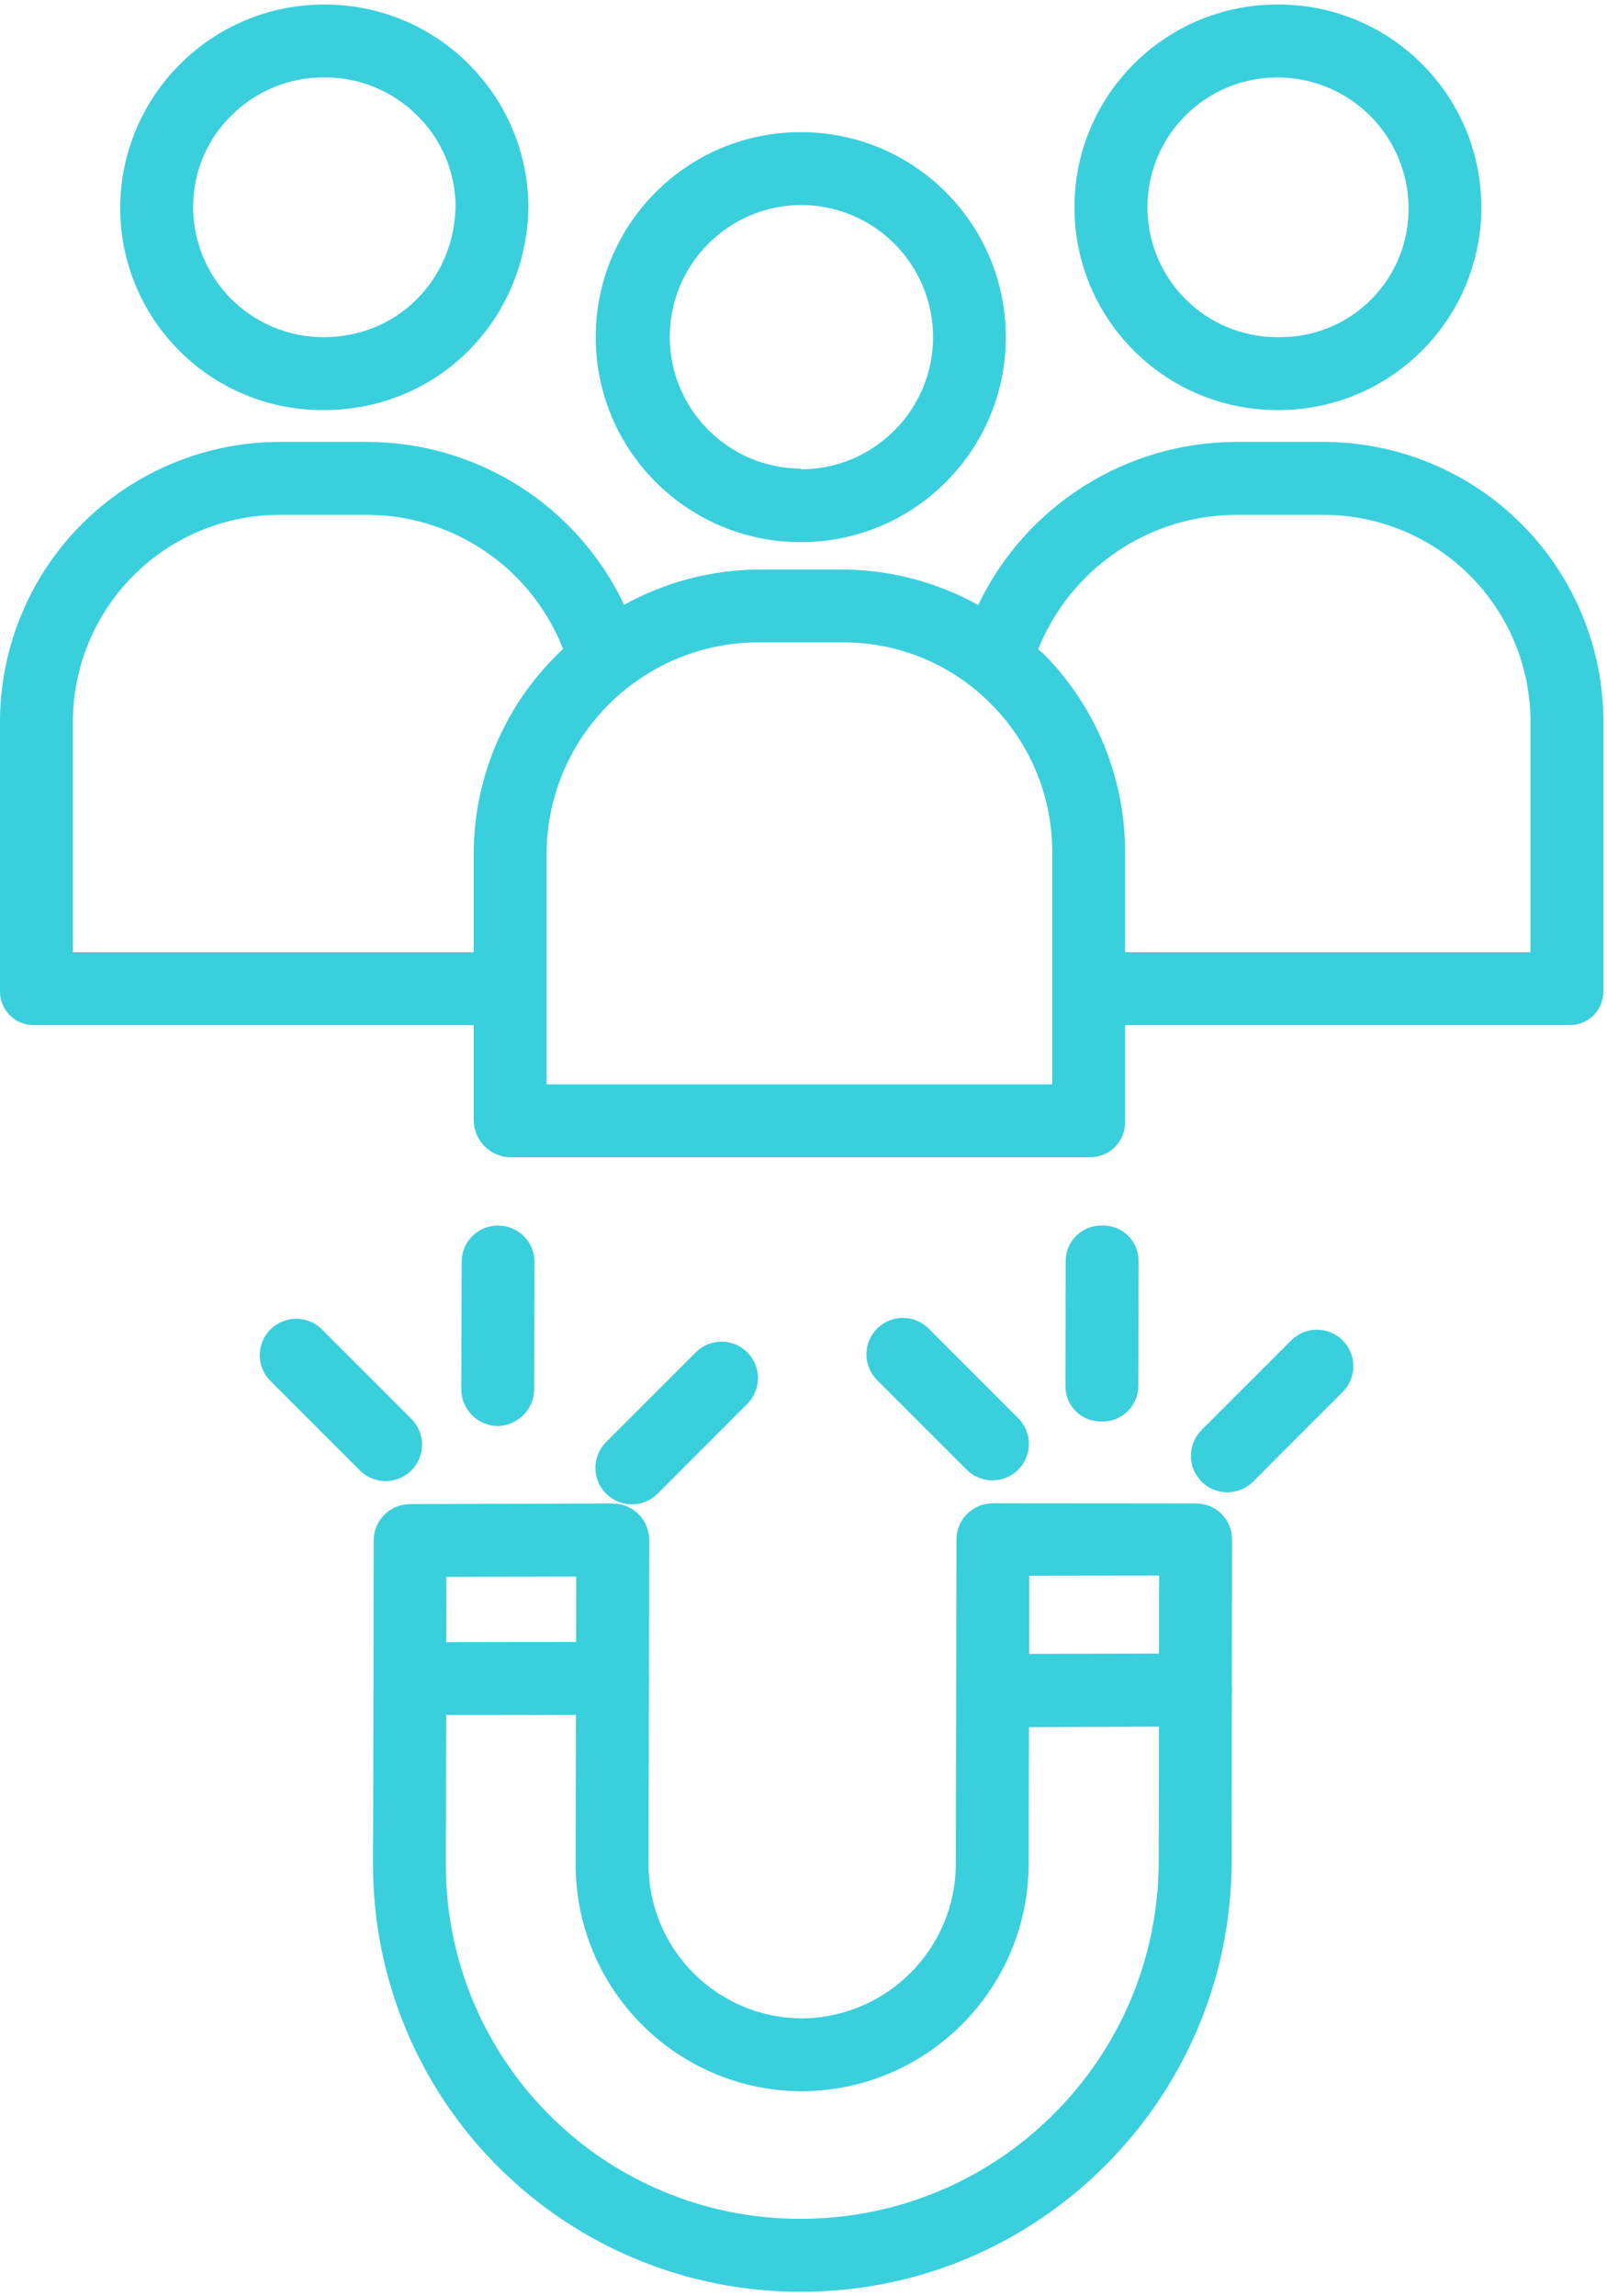
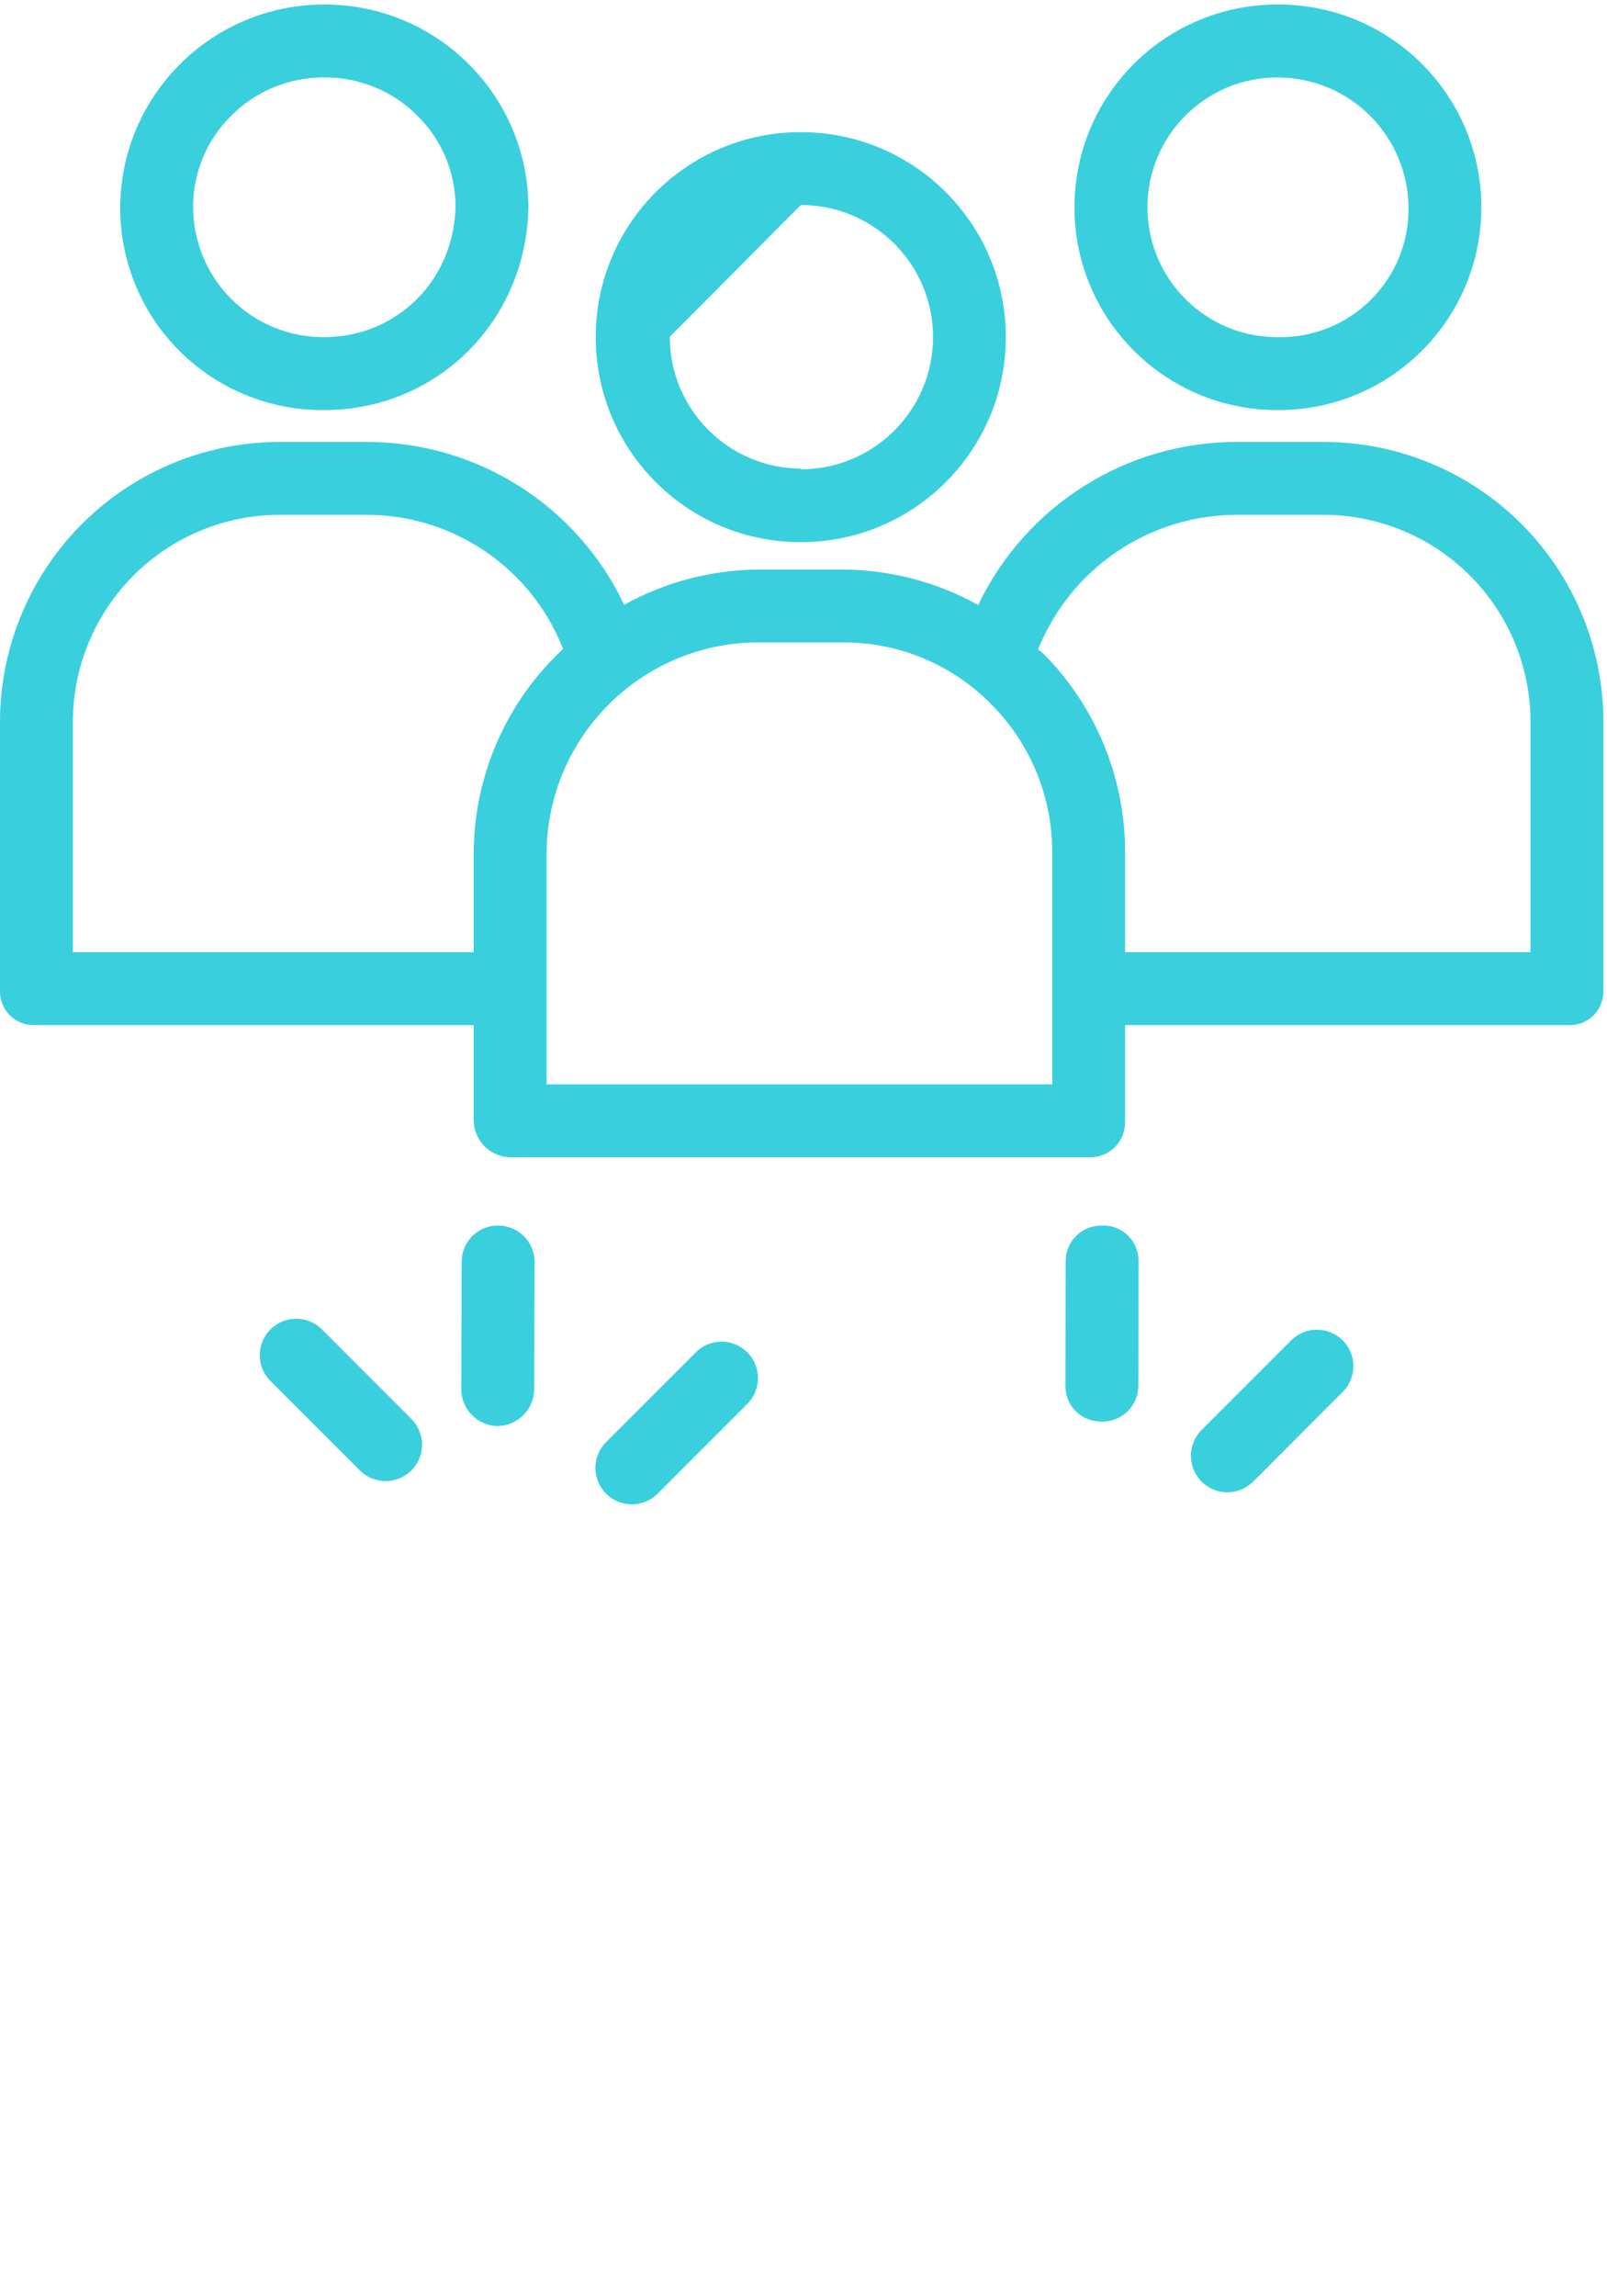
<svg xmlns="http://www.w3.org/2000/svg" width="28px" height="40px" viewBox="0 0 28 40" version="1.1">
  <title>Value/empowwer</title>
  <desc>Created with Sketch.</desc>
  <g id="Page-1" stroke="none" stroke-width="1" fill="none" fill-rule="evenodd">
    <g id="about" transform="translate(-1045, -1973)" fill="#3ACFDD" fill-rule="nonzero">
      <g id="Value/empowwer" transform="translate(1045, 1973)">
-         <path d="M13.952,9.444 L13.956,9.444 C15.929,9.443 17.527,7.844 17.525,5.871 C17.524,3.898 15.924,2.3 13.952,2.302 L13.95,2.302 C11.978,2.302 10.379,3.901 10.38,5.874 C10.38,7.846 11.979,9.445 13.952,9.444 Z M13.953,3.571 L13.955,3.571 C15.226,3.571 16.257,4.601 16.257,5.872 C16.257,7.143 15.227,8.174 13.956,8.175 L13.953,8.175 C13.953,8.175 13.952,8.163 13.952,8.163 C12.689,8.155 11.67,7.129 11.67,5.867 C11.671,4.604 12.691,3.579 13.953,3.571 Z" id="Shape" />
+         <path d="M13.952,9.444 L13.956,9.444 C15.929,9.443 17.527,7.844 17.525,5.871 C17.524,3.898 15.924,2.3 13.952,2.302 L13.95,2.302 C11.978,2.302 10.379,3.901 10.38,5.874 C10.38,7.846 11.979,9.445 13.952,9.444 Z M13.953,3.571 L13.955,3.571 C15.226,3.571 16.257,4.601 16.257,5.872 C16.257,7.143 15.227,8.174 13.956,8.175 L13.953,8.175 C13.953,8.175 13.952,8.163 13.952,8.163 C12.689,8.155 11.67,7.129 11.67,5.867 Z" id="Shape" />
        <path d="M22.253,7.143 L22.302,7.143 C24.253,7.13 25.823,5.538 25.81,3.587 C25.797,1.637 24.205,0.066 22.254,0.079 L22.253,0.079 C20.302,0.08 18.721,1.661 18.721,3.611 C18.721,5.562 20.303,7.143 22.253,7.143 L22.253,7.143 Z M22.256,1.349 L22.257,1.349 C22.863,1.349 23.444,1.589 23.873,2.017 C24.301,2.445 24.542,3.026 24.542,3.633 C24.545,4.229 24.308,4.802 23.885,5.223 C23.463,5.644 22.889,5.878 22.292,5.873 L22.254,5.873 C21.005,5.873 19.993,4.86 19.993,3.61 C19.993,2.361 21.007,1.349 22.256,1.349 L22.256,1.349 Z" id="Shape" />
        <path d="M0.608,17.857 L8.254,17.857 L8.254,19.53 C8.265,19.883 8.557,20.163 8.91,20.159 L18.996,20.159 C19.161,20.159 19.319,20.092 19.434,19.973 C19.548,19.855 19.609,19.695 19.603,19.53 L19.603,17.857 L27.329,17.857 C27.492,17.863 27.649,17.802 27.764,17.688 C27.879,17.573 27.942,17.416 27.937,17.254 L27.937,12.6 C27.944,11.3 27.431,10.05 26.512,9.13 C25.593,8.209 24.344,7.694 23.044,7.698 L21.548,7.698 C19.625,7.699 17.873,8.804 17.044,10.539 C16.328,10.141 15.524,9.929 14.705,9.921 L13.208,9.921 C12.391,9.929 11.589,10.14 10.875,10.535 C10.054,8.802 8.307,7.697 6.389,7.698 L4.905,7.698 C3.605,7.691 2.356,8.203 1.435,9.12 C0.514,10.038 -0.002,11.285 0,12.585 L0,17.254 C-0.005,17.416 0.058,17.573 0.173,17.688 C0.288,17.802 0.445,17.863 0.608,17.857 Z M21.548,8.968 L23.038,8.968 C24.002,8.962 24.929,9.343 25.611,10.025 C26.293,10.707 26.673,11.634 26.667,12.599 L26.667,16.587 L19.603,16.587 L19.603,14.876 C19.613,13.569 19.1,12.312 18.178,11.385 C18.146,11.354 18.121,11.343 18.088,11.312 C18.655,9.898 20.025,8.97 21.548,8.968 L21.548,8.968 Z M13.209,11.19 L14.704,11.19 C15.673,11.191 16.601,11.582 17.279,12.275 C17.963,12.966 18.343,13.902 18.334,14.875 L18.334,18.889 L9.524,18.889 L9.524,14.861 C9.536,12.834 11.181,11.195 13.209,11.19 Z M1.27,12.586 C1.267,11.622 1.65,10.698 2.333,10.018 C3.016,9.338 3.943,8.96 4.906,8.968 L6.388,8.968 C7.901,8.968 9.26,9.896 9.811,11.305 C8.823,12.222 8.26,13.508 8.254,14.855 L8.254,16.587 L1.27,16.587 L1.27,12.586 Z" id="Shape" />
        <path d="M5.649,7.143 L5.651,7.143 C7.608,7.143 9.169,5.603 9.207,3.615 C9.207,3.611 9.207,3.62 9.207,3.616 C9.202,1.657 7.609,0.073 5.649,0.079 L5.648,0.079 C3.686,0.079 2.094,1.669 2.094,3.631 C2.097,4.569 2.473,5.468 3.141,6.127 C3.808,6.787 4.711,7.152 5.649,7.143 Z M4.033,2.011 C4.462,1.583 5.045,1.344 5.651,1.349 L5.652,1.349 C6.257,1.345 6.839,1.583 7.267,2.01 C7.696,2.429 7.937,3.002 7.937,3.602 C7.91,4.887 6.907,5.873 5.651,5.873 L5.649,5.873 C5.046,5.877 4.465,5.64 4.036,5.215 C3.607,4.789 3.366,4.211 3.365,3.607 C3.363,3.007 3.604,2.431 4.033,2.011 Z" id="Shape" />
-         <path d="M21.281,26.369 C21.161,26.252 21,26.188 20.832,26.19 L20.831,26.19 L17.299,26.187 C17.131,26.186 16.97,26.252 16.851,26.371 C16.732,26.489 16.665,26.649 16.665,26.817 L16.654,32.465 C16.651,33.948 15.453,35.15 13.97,35.159 L13.967,35.159 C12.489,35.151 11.297,33.948 11.3,32.471 L11.307,29.303 C11.309,29.281 11.31,29.259 11.31,29.236 C11.31,29.218 11.309,29.198 11.307,29.179 L11.311,26.827 C11.312,26.659 11.245,26.497 11.126,26.377 C11.007,26.258 10.845,26.19 10.676,26.19 L10.675,26.19 L7.143,26.201 C6.793,26.202 6.511,26.486 6.511,26.835 L6.508,29.244 L6.508,29.245 L6.5,32.472 C6.496,34.448 7.279,36.345 8.676,37.742 C10.073,39.14 11.969,39.924 13.945,39.921 L13.969,39.921 C18.09,39.921 21.45,36.559 21.459,32.438 L21.463,29.501 C21.468,29.458 21.468,29.415 21.463,29.372 L21.467,26.815 C21.467,26.647 21.4,26.487 21.281,26.369 Z M20.196,27.446 L20.194,28.805 L17.931,28.81 L17.933,27.449 L20.196,27.446 Z M10.04,27.462 L10.038,28.603 L7.776,28.607 L7.778,27.469 L10.04,27.462 Z M13.965,38.651 L13.946,38.651 C12.306,38.654 10.733,38.004 9.573,36.844 C8.414,35.685 7.764,34.111 7.768,32.471 L7.773,29.875 L10.036,29.872 L10.03,32.462 C10.022,34.644 11.784,36.421 13.967,36.429 L13.972,36.429 C16.154,36.418 17.919,34.648 17.923,32.465 L17.928,30.086 L20.193,30.078 L20.189,32.437 C20.176,35.867 17.396,38.643 13.965,38.651 Z" id="Shape" />
        <path d="M8.672,24.841 C9.025,24.834 9.307,24.547 9.307,24.194 L9.314,21.984 C9.315,21.815 9.248,21.654 9.129,21.535 C9.01,21.416 8.849,21.349 8.681,21.349 L8.679,21.349 C8.512,21.347 8.351,21.412 8.232,21.529 C8.113,21.646 8.045,21.806 8.044,21.973 L8.037,24.195 C8.035,24.547 8.318,24.836 8.67,24.841 L8.672,24.841 Z" id="Path" />
        <path d="M11.458,26.019 L13.021,24.455 C13.269,24.207 13.269,23.805 13.021,23.557 C12.773,23.309 12.371,23.309 12.124,23.557 L10.56,25.121 C10.312,25.369 10.312,25.771 10.56,26.019 C10.808,26.267 11.21,26.267 11.458,26.019 L11.458,26.019 Z" id="Path" />
        <path d="M7.168,25.614 C7.416,25.367 7.416,24.965 7.168,24.717 L5.605,23.153 C5.356,22.91 4.958,22.912 4.712,23.158 C4.466,23.404 4.463,23.802 4.707,24.051 L6.27,25.614 C6.518,25.862 6.92,25.862 7.168,25.614 L7.168,25.614 Z" id="Path" />
        <path d="M19.199,24.762 C19.366,24.766 19.527,24.702 19.646,24.586 C19.765,24.47 19.833,24.311 19.834,24.145 L19.838,21.957 C19.837,21.792 19.769,21.633 19.649,21.519 C19.53,21.404 19.369,21.343 19.204,21.349 L19.203,21.349 C19.036,21.345 18.876,21.407 18.756,21.523 C18.637,21.638 18.569,21.797 18.568,21.963 L18.564,24.153 C18.565,24.318 18.633,24.477 18.752,24.591 C18.872,24.706 19.033,24.768 19.198,24.762 L19.199,24.762 Z" id="Path" />
        <path d="M23.4,24.241 C23.643,23.993 23.641,23.595 23.395,23.349 C23.149,23.103 22.751,23.101 22.502,23.344 L20.936,24.91 C20.688,25.158 20.688,25.561 20.936,25.809 C21.184,26.057 21.586,26.057 21.834,25.809 L23.4,24.241 Z" id="Path" />
-         <path d="M17.292,25.787 C17.549,25.787 17.781,25.633 17.879,25.396 C17.977,25.158 17.923,24.885 17.741,24.704 L16.178,23.14 C15.929,22.895 15.529,22.896 15.282,23.143 C15.036,23.39 15.034,23.79 15.28,24.038 L16.843,25.601 C16.962,25.721 17.124,25.788 17.292,25.787 Z" id="Path" />
      </g>
    </g>
  </g>
</svg>